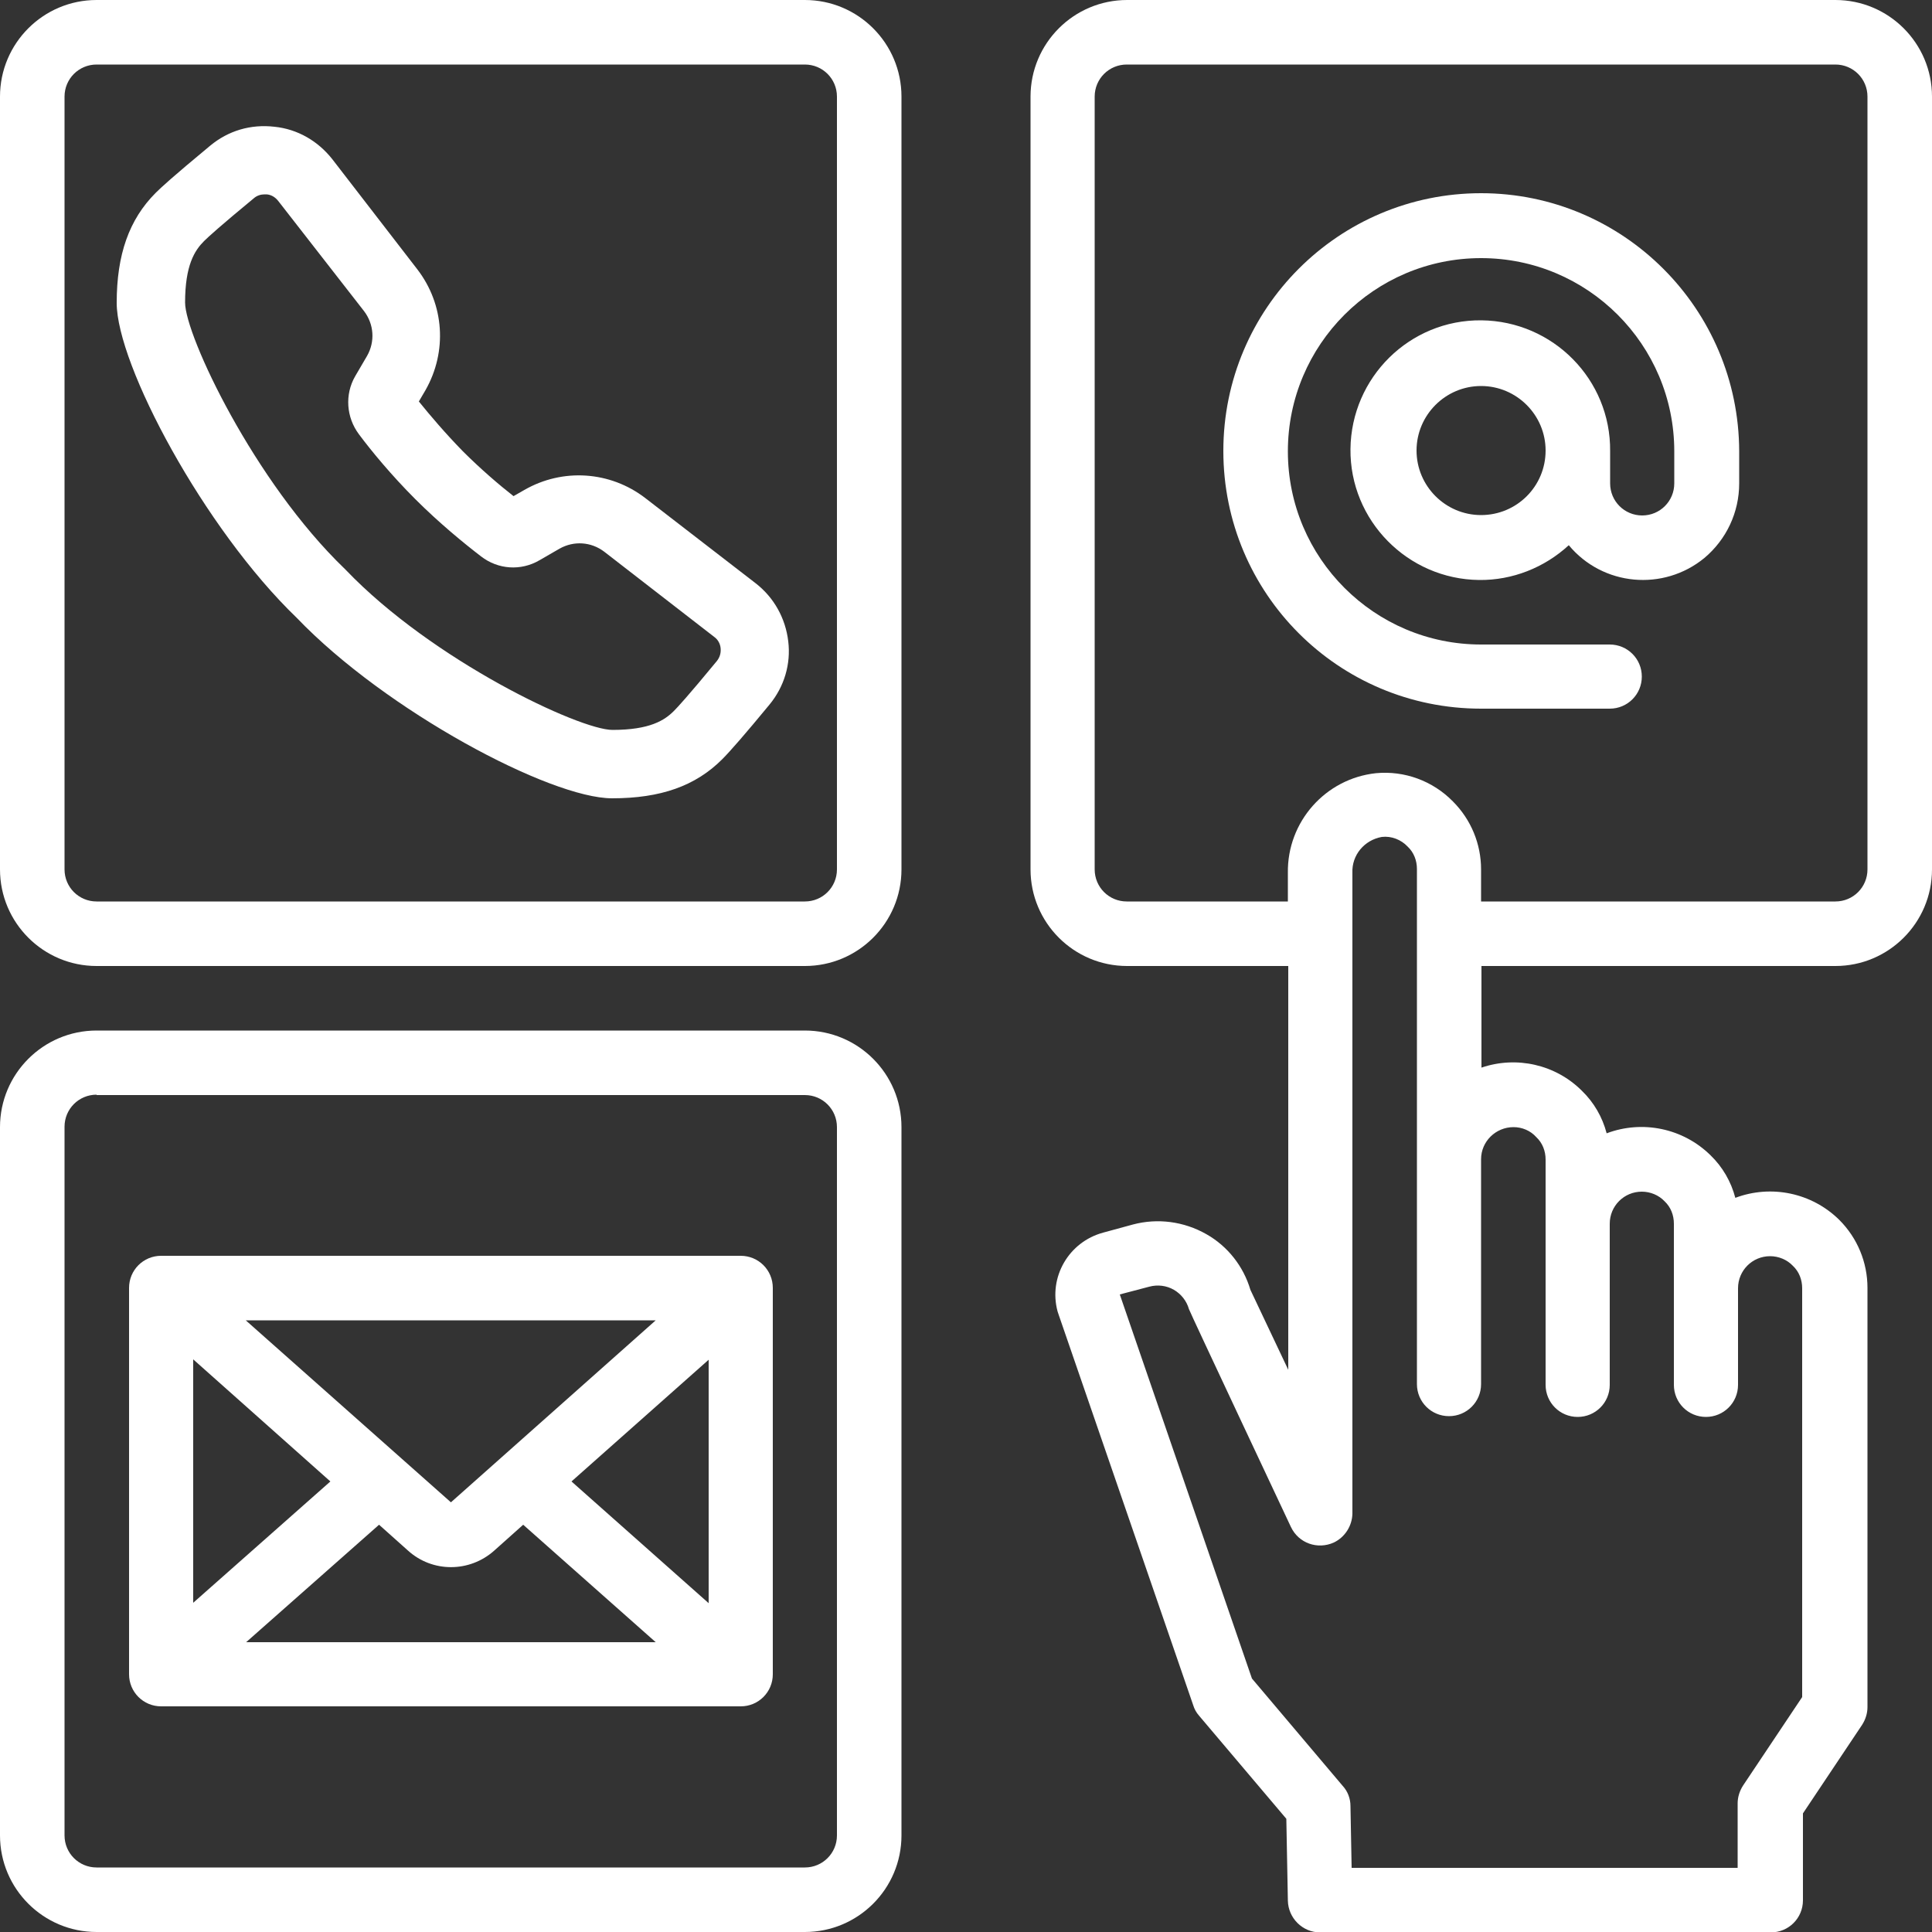
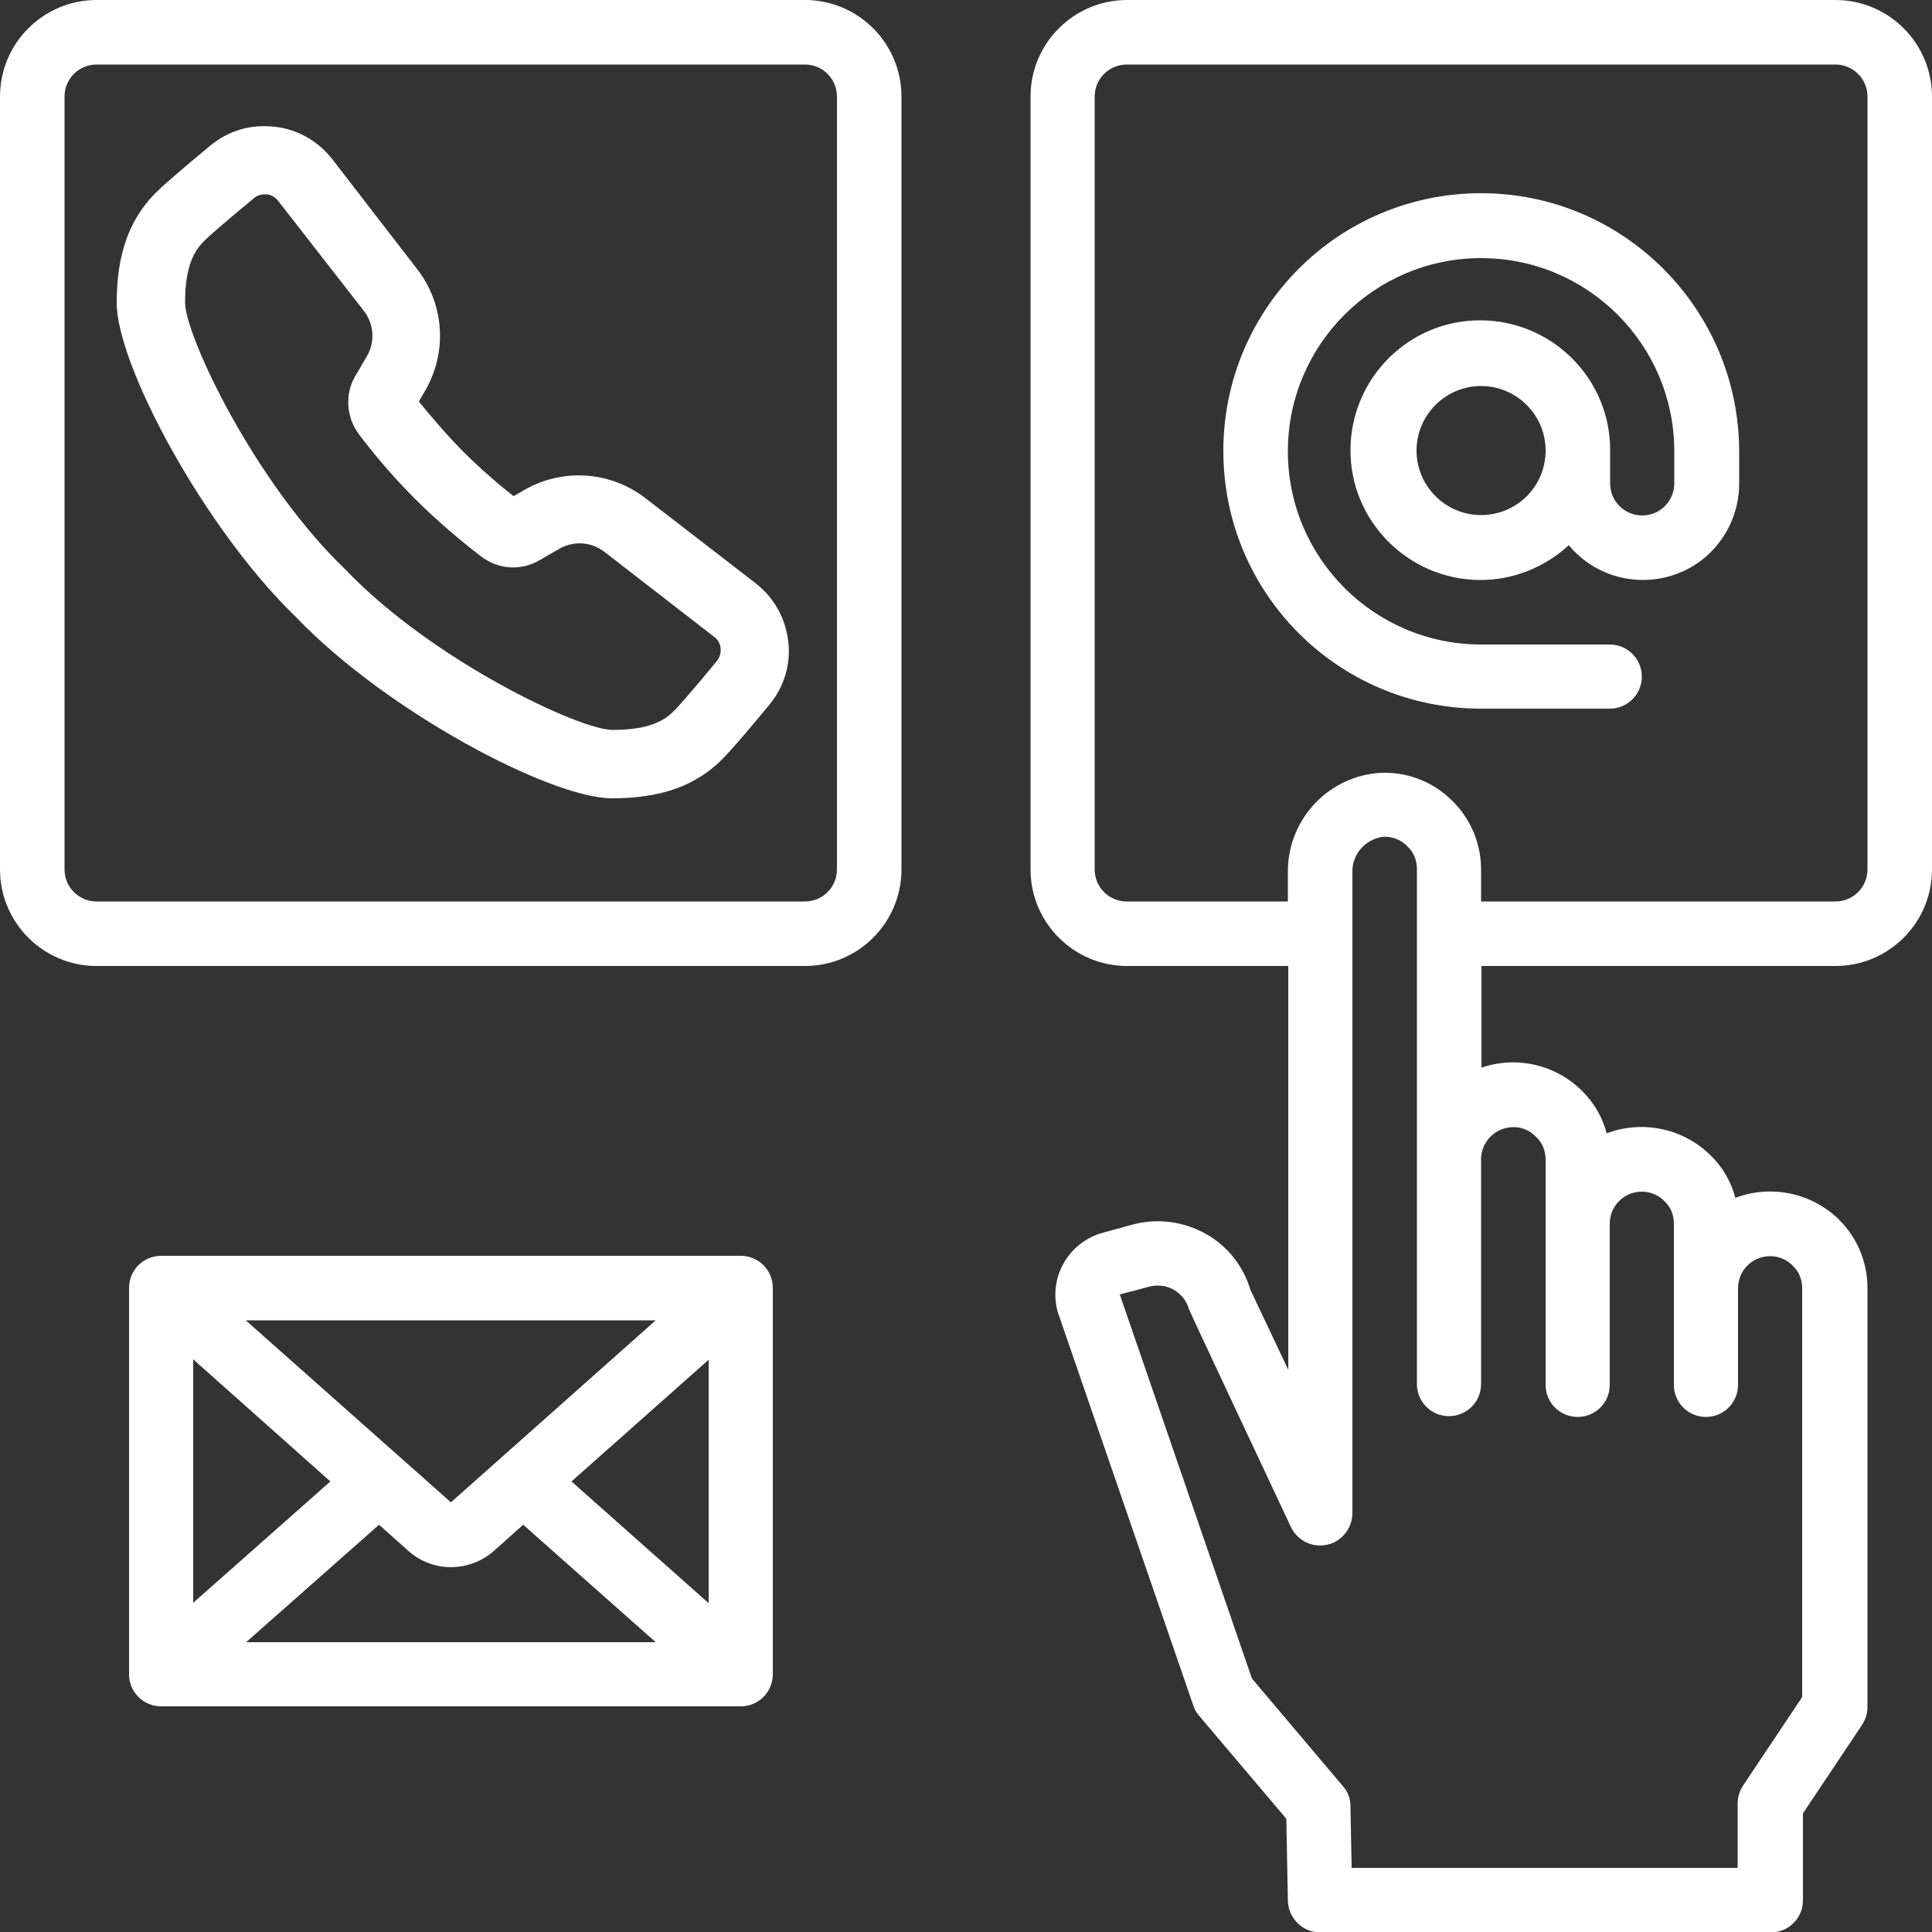
<svg xmlns="http://www.w3.org/2000/svg" version="1.1" id="Ebene_1" x="0px" y="0px" viewBox="0 0 500 500" style="enable-background:new 0 0 500 500;" xml:space="preserve">
  <rect x="0" y="0" width="500" height="500" fill="#333333" stroke="none" />
  <style type="text/css">
	.st0{fill:#FFFFFF;}
</style>
  <g id="Communicate">
    <path class="st0" d="M208.3,250H25c-13.8,0-25-11.2-25-25l0,0V25C0,11.2,11.2,0,25,0h183.3c13.8,0,25,11.2,25,25v200   C233.3,238.8,222.1,250,208.3,250L208.3,250z M25,16.7c-4.6,0-8.3,3.7-8.3,8.3v200c0,4.6,3.7,8.3,8.3,8.3h183.3   c4.6,0,8.3-3.7,8.3-8.3V25c0-4.6-3.7-8.3-8.3-8.3H25z" />
-     <path class="st0" d="M208.3,500H25c-13.8,0-25-11.2-25-25V291.7c0-13.8,11.2-25,25-25h183.3c13.8,0,25,11.2,25,25V475   C233.3,488.8,222.1,500,208.3,500z M25,283.3c-4.6,0-8.3,3.7-8.3,8.3V475c0,4.6,3.7,8.3,8.3,8.3h183.3c4.6,0,8.3-3.7,8.3-8.3V291.7   c0-4.6-3.7-8.3-8.3-8.3H25z" />
    <path class="st0" d="M191.7,325h-150c-4.6,0-8.3,3.7-8.3,8.3v100c0,4.6,3.7,8.3,8.3,8.3h150c4.6,0,8.3-3.7,8.3-8.3v-100   C200,328.7,196.3,325,191.7,325z M116.7,388.8l-53.1-47.1h106.1L116.7,388.8z M85.5,383.4L50,414.8v-63L85.5,383.4z M98.1,394.6   l7.5,6.7c6.3,5.7,15.9,5.7,22.3,0l7.5-6.7l34.3,30.4h-106L98.1,394.6z M147.9,383.4l35.5-31.5v63L147.9,383.4z" />
    <path class="st0" d="M475,0H291.7c-13.8,0-25,11.2-25,25v200c0,13.8,11.2,25,25,25l0,0h41.7v104.5l-9.8-20.7   c-1.8-6.1-5.9-11.3-11.4-14.4c-5.8-3.3-12.6-4.2-19-2.5l-7.7,2.1c-8.9,2.4-14.2,11.5-11.8,20.4c0.1,0.3,0.2,0.6,0.3,0.9l34.8,101   c0.3,1,0.8,1.9,1.5,2.7l22.6,26.7l0.4,21.2c0.1,4.5,3.8,8.2,8.3,8.2h116.7c4.6,0,8.3-3.7,8.3-8.3v-22.5l15.3-22.9   c0.9-1.4,1.4-3,1.4-4.6V333.3c0-6.6-2.6-12.9-7.3-17.6c-7.1-7-17.6-9.2-26.9-5.7c-1.1-4.2-3.3-8-6.4-11c-7.1-7-17.6-9.2-26.9-5.7   c-1.1-4.2-3.3-8-6.4-11c-6.8-6.8-16.9-9.1-26-6V250H475c13.8,0,25-11.2,25-25l0,0V25C500,11.2,488.8,0,475,0z M391.7,291.7   c2.2,0,4.4,0.9,5.9,2.6c1.6,1.5,2.4,3.6,2.4,5.8v58.3c0,4.6,3.7,8.3,8.3,8.3c4.6,0,8.3-3.7,8.3-8.3v-41.7c0-4.6,3.7-8.3,8.3-8.3   c2.2,0,4.4,0.9,5.9,2.5c1.6,1.5,2.4,3.6,2.4,5.8v41.7c0,4.6,3.7,8.3,8.3,8.3c4.6,0,8.3-3.7,8.3-8.3v-25c0-4.6,3.7-8.3,8.3-8.3   c2.2,0,4.4,0.9,5.9,2.5c1.6,1.5,2.4,3.6,2.4,5.8v105.8l-15.3,22.9c-0.9,1.4-1.4,3-1.4,4.6v16.7H349.8l-0.3-16c0-1.9-0.7-3.8-2-5.2   L324,434.4L289.8,335l7.6-2c2.2-0.6,4.5-0.3,6.4,0.8c1.9,1.1,3.3,2.9,3.9,5c0.1,0.5,26.4,56.4,26.4,56.4c2,4.2,6.9,5.9,11.1,4   c2.9-1.4,4.7-4.3,4.8-7.4V225.9c-0.2-4.6,3.1-8.5,7.6-9.3c2.5-0.3,5,0.7,6.7,2.5c1.6,1.5,2.4,3.6,2.4,5.8v133.3   c0,4.6,3.7,8.3,8.3,8.3s8.3-3.7,8.3-8.3V300C383.3,295.4,387.1,291.7,391.7,291.7z M483.3,225c0,4.6-3.7,8.3-8.3,8.3h-91.7V225   c0-6.6-2.6-12.9-7.3-17.6c-5.2-5.3-12.5-8-19.9-7.3c-13.1,1.4-23,12.6-22.8,25.8v7.4h-41.7c-4.6,0-8.3-3.7-8.3-8.3V25   c0-4.6,3.7-8.3,8.3-8.3H475c4.6,0,8.3,3.7,8.3,8.3V225z" />
    <path class="st0" d="M383.3,50c-36.8,0-66.7,29.8-66.7,66.7s29.8,66.7,66.7,66.7h33.3c4.6,0,8.3-3.7,8.3-8.3s-3.7-8.3-8.3-8.3   h-33.3c-27.6,0-50-22.4-50-50s22.4-50,50-50c27.6,0,50,22.4,50,50v8.3c0,4.6-3.7,8.3-8.3,8.3s-8.3-3.7-8.3-8.3v-8.3   c0.2-18.6-14.8-33.7-33.3-33.9c-18.6-0.2-33.7,14.8-33.9,33.3s14.8,33.7,33.3,33.9c8.6,0.1,16.9-3.2,23.2-9   c8.8,10.6,24.5,12,35.1,3.3c5.7-4.8,9-11.8,9-19.3v-8.3C450,79.9,420.1,50,383.3,50z M383.3,133.3c-9.2,0-16.7-7.5-16.7-16.7   c0-9.2,7.5-16.7,16.7-16.7s16.7,7.5,16.7,16.7C400,125.9,392.5,133.3,383.3,133.3z" />
    <g>
      <path class="st0" d="M199.1,182.4c-6.1,7.4-10.1,12-12.2,14.1c-6.9,6.9-15.9,10.1-28.5,10.1c-16,0-58.5-22.6-81.6-46.7    c-24-23.1-46.6-65.5-46.6-81.5c0-12.5,3.2-21.6,10.1-28.5c1.3-1.3,4.2-4,14.1-12.2c4.7-3.9,10.5-5.6,16.6-4.9    c6,0.6,11.3,3.7,15,8.4l22,28.5c7,9.1,7.8,21.3,2.1,31.3l-1.7,2.9c2.9,3.6,6.9,8.3,11.4,12.9c4.6,4.6,9.4,8.7,13.1,11.6l2.8-1.6    c9.9-5.7,22.2-4.9,31.3,2.1l28.5,22c4.8,3.7,7.8,9.1,8.5,15.1C204.7,171.8,203,177.7,199.1,182.4 M68.5,50.3c-1,0-2,0.3-2.8,1    c-8.6,7.1-11.8,10-12.9,11.1c-2.4,2.4-4.9,6.2-4.9,15.9c0,8.5,17.9,46.4,41.3,68.9l0.3,0.3c22.5,23.5,60.5,41.4,69,41.4    c9.7,0,13.5-2.5,15.9-4.9c0.9-0.9,3.6-3.8,11.1-12.9l0,0c0.8-1,1.1-2.1,1-3.3c-0.1-1.2-0.7-2.3-1.7-3l-28.4-22    c-3.4-2.6-7.9-2.9-11.6-0.8l-5.2,3c-4.8,2.8-10.7,2.4-15.1-1c-4.3-3.3-10.8-8.6-17-14.8c-6.2-6.2-11.4-12.5-14.6-16.8    c-3.3-4.4-3.7-10.3-1-15l3.1-5.3c2.1-3.7,1.8-8.2-0.8-11.6L72,52c-0.8-1-1.8-1.6-3-1.7C68.9,50.3,68.7,50.3,68.5,50.3z" />
    </g>
  </g>
</svg>